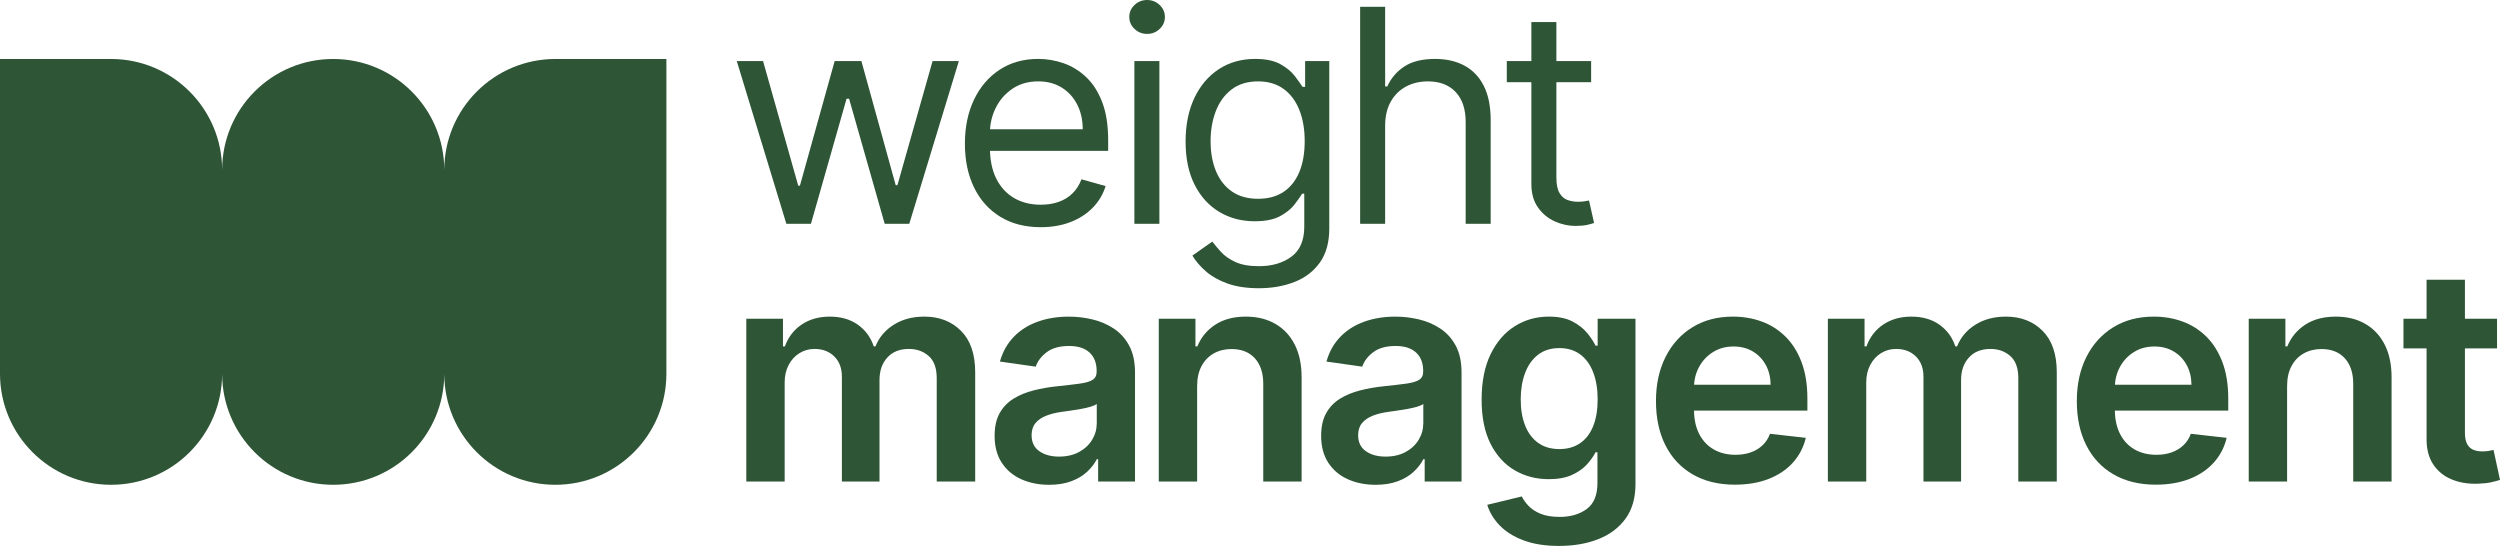
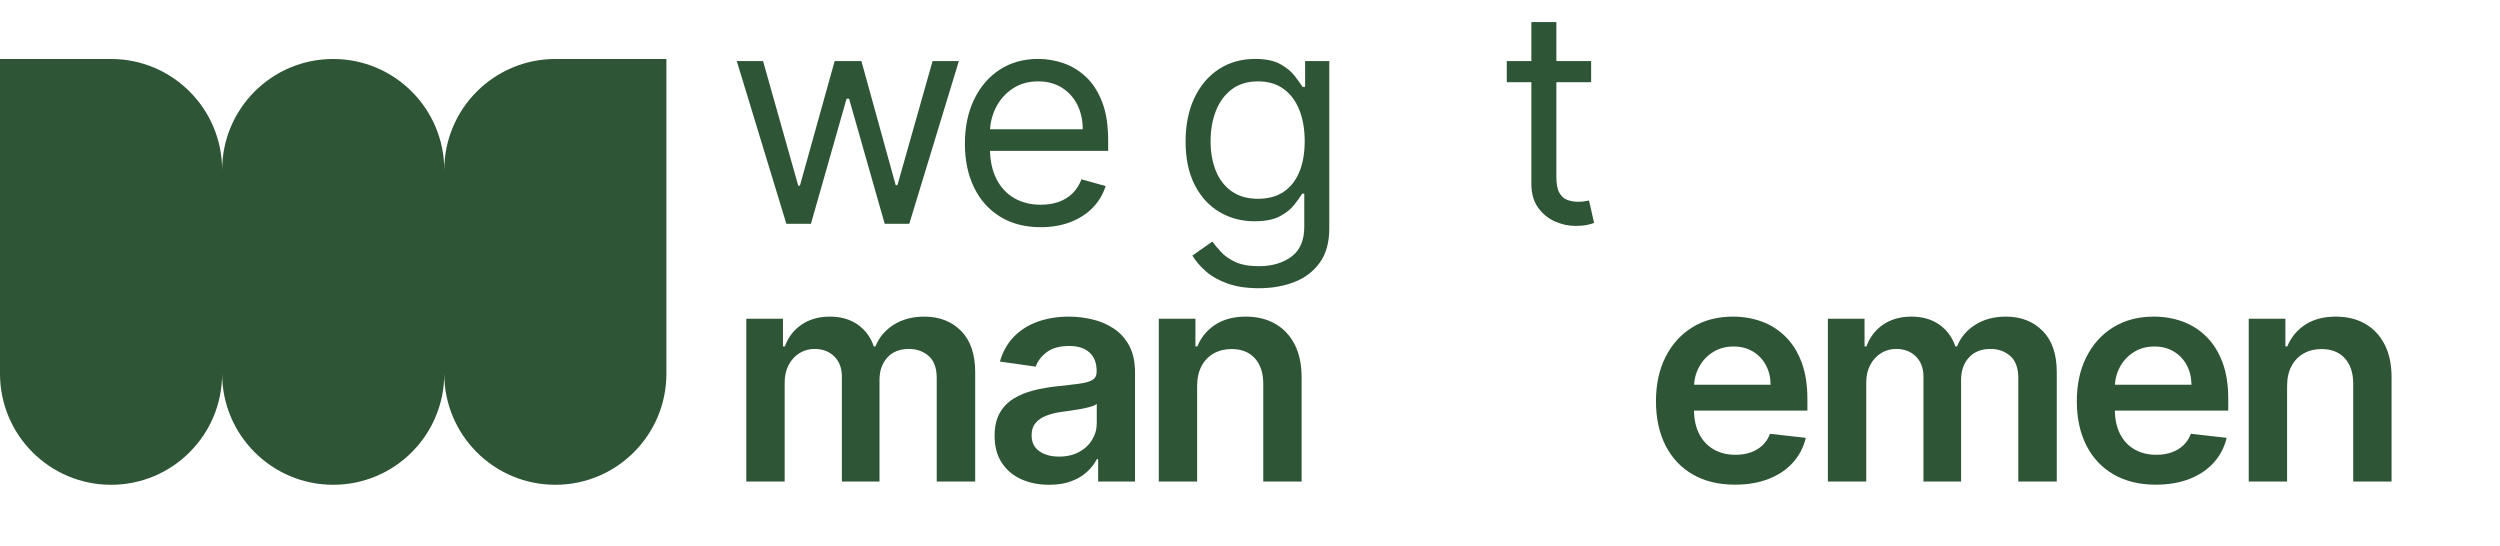
<svg xmlns="http://www.w3.org/2000/svg" id="Layer_1" width="1089.156" height="237.841" viewBox="0 0 1089.156 237.841">
  <defs>
    <style>.cls-1{fill:#2e5536;}</style>
  </defs>
  <path class="cls-1" d="M342.586,97.5l-21.605-70.909h11.449l15.326,54.29h.738l15.143-54.29h11.634l14.957,54.105h.738l15.327-54.105h11.449l-21.605,70.909h-10.71l-15.512-54.475h-1.108l-15.511,54.475h-10.71Z" />
  <path class="cls-1" d="M453.424,98.977c-6.832,0-12.718-1.515-17.658-4.547-4.939-3.031-8.74-7.278-11.402-12.742-2.662-5.462-3.993-11.825-3.993-19.089s1.331-13.672,3.993-19.228c2.662-5.555,6.386-9.894,11.172-13.018,4.785-3.124,10.379-4.686,16.781-4.686,3.693,0,7.34.616,10.94,1.847,3.602,1.231,6.879,3.224,9.833,5.979,2.955,2.754,5.31,6.394,7.063,10.918,1.755,4.524,2.632,10.095,2.632,16.711v4.617h-54.659v-9.418h43.579c0-4-.792-7.571-2.377-10.71-1.586-3.139-3.832-5.616-6.74-7.433-2.908-1.815-6.333-2.724-10.271-2.724-4.34,0-8.087,1.07-11.241,3.208-3.155,2.139-5.579,4.917-7.271,8.333-1.692,3.417-2.539,7.079-2.539,10.987v6.278c0,5.355.931,9.887,2.793,13.596,1.862,3.709,4.455,6.525,7.779,8.448,3.323,1.924,7.186,2.885,11.587,2.885,2.862,0,5.455-.408,7.779-1.224,2.323-.815,4.331-2.046,6.024-3.693,1.692-1.646,3.001-3.701,3.924-6.163l10.525,2.955c-1.107,3.57-2.97,6.702-5.586,9.395-2.616,2.693-5.848,4.786-9.694,6.278-3.848,1.492-8.171,2.239-12.973,2.239Z" />
-   <path class="cls-1" d="M499.744,14.773c-2.123,0-3.946-.723-5.47-2.17-1.523-1.446-2.285-3.186-2.285-5.217s.762-3.77,2.285-5.216c1.523-1.446,3.347-2.17,5.47-2.17s3.947.724,5.471,2.17c1.523,1.447,2.285,3.185,2.285,5.216s-.762,3.771-2.285,5.217c-1.523,1.447-3.347,2.17-5.471,2.17ZM494.205,97.5V26.591h10.895v70.909h-10.895Z" />
  <path class="cls-1" d="M548.465,125.568c-5.263,0-9.787-.669-13.572-2.008-3.786-1.339-6.933-3.093-9.44-5.263-2.509-2.17-4.502-4.486-5.979-6.948l8.679-6.094c.984,1.292,2.231,2.777,3.739,4.455,1.508,1.677,3.578,3.139,6.209,4.386,2.632,1.247,6.086,1.87,10.364,1.87,5.725,0,10.448-1.385,14.173-4.155,3.724-2.77,5.586-7.109,5.586-13.019v-14.403h-.924c-.801,1.292-1.932,2.885-3.393,4.778-1.462,1.893-3.555,3.57-6.278,5.032-2.724,1.462-6.395,2.193-11.011,2.193-5.725,0-10.856-1.354-15.396-4.062-4.54-2.708-8.125-6.648-10.757-11.818-2.631-5.17-3.947-11.449-3.947-18.835,0-7.263,1.277-13.596,3.832-18.997,2.554-5.401,6.108-9.586,10.664-12.557,4.555-2.97,9.817-4.455,15.788-4.455,4.616,0,8.287.762,11.011,2.285s4.816,3.248,6.278,5.17c1.461,1.924,2.592,3.501,3.393,4.732h1.108v-11.264h10.525v72.94c0,6.094-1.378,11.057-4.132,14.888-2.755,3.832-6.447,6.647-11.079,8.448-4.633,1.8-9.78,2.701-15.442,2.701ZM548.095,86.605c4.369,0,8.062-1,11.079-3,3.017-2,5.31-4.878,6.879-8.633,1.569-3.754,2.354-8.248,2.354-13.48,0-5.109-.77-9.618-2.309-13.526-1.539-3.908-3.816-6.971-6.832-9.187-3.017-2.216-6.74-3.324-11.172-3.324-4.616,0-8.456,1.17-11.519,3.508-3.062,2.339-5.354,5.479-6.878,9.418s-2.285,8.31-2.285,13.111c0,4.924.776,9.271,2.331,13.042,1.554,3.77,3.862,6.725,6.925,8.863,3.062,2.14,6.87,3.208,11.426,3.208Z" />
-   <path class="cls-1" d="M603.456,54.844v42.656h-10.895V2.955h10.895v34.716h.924c1.662-3.662,4.162-6.579,7.502-8.748,3.339-2.17,7.794-3.255,13.364-3.255,4.831,0,9.063.962,12.695,2.885,3.631,1.924,6.455,4.863,8.472,8.818,2.015,3.955,3.023,8.979,3.023,15.073v45.057h-10.895v-44.318c0-5.632-1.455-9.995-4.363-13.087-2.908-3.093-6.933-4.64-12.072-4.64-3.57,0-6.763.754-9.579,2.262-2.815,1.508-5.031,3.709-6.647,6.602-1.615,2.893-2.424,6.401-2.424,10.525Z" />
  <path class="cls-1" d="M693.195,26.591v9.233h-36.747v-9.233h36.747ZM667.158,9.602h10.896v67.585c0,3.078.453,5.378,1.361,6.902.907,1.523,2.077,2.539,3.509,3.047,1.431.508,2.946.762,4.547.762,1.2,0,2.186-.069,2.955-.208.769-.139,1.385-.254,1.847-.346l2.216,9.787c-.739.277-1.771.561-3.094.854-1.323.292-3,.438-5.031.438-3.078,0-6.087-.662-9.025-1.985-2.939-1.323-5.371-3.339-7.294-6.047-1.924-2.708-2.886-6.124-2.886-10.249V9.602Z" />
  <path class="cls-1" d="M325.135,209.772v-70.909h15.973v12.049h.831c1.478-4.062,3.924-7.24,7.341-9.533,3.416-2.292,7.493-3.439,12.233-3.439,4.801,0,8.855,1.162,12.164,3.485,3.309,2.324,5.64,5.487,6.994,9.487h.738c1.57-3.939,4.225-7.086,7.964-9.441s8.179-3.532,13.318-3.532c6.524,0,11.849,2.062,15.974,6.186,4.123,4.125,6.186,10.141,6.186,18.051v47.596h-16.758v-45.011c0-4.401-1.17-7.625-3.509-9.671-2.339-2.046-5.201-3.07-8.586-3.07-4.032,0-7.179,1.254-9.441,3.762-2.262,2.509-3.393,5.763-3.393,9.764v44.226h-16.389v-45.703c0-3.662-1.101-6.586-3.301-8.771-2.201-2.185-5.071-3.277-8.609-3.277-2.401,0-4.587.608-6.556,1.823-1.97,1.216-3.54,2.924-4.709,5.125-1.17,2.201-1.754,4.763-1.754,7.687v43.118h-16.712Z" />
  <path class="cls-1" d="M457.044,211.204c-4.494,0-8.533-.808-12.118-2.424-3.586-1.616-6.417-4.008-8.494-7.179-2.078-3.169-3.116-7.078-3.116-11.726,0-4,.738-7.309,2.216-9.925,1.478-2.616,3.492-4.709,6.048-6.279,2.554-1.569,5.439-2.762,8.655-3.578,3.216-.815,6.548-1.408,9.995-1.777,4.154-.431,7.524-.823,10.11-1.177,2.585-.354,4.47-.907,5.654-1.662,1.185-.754,1.777-1.931,1.777-3.532v-.277c0-3.478-1.031-6.17-3.093-8.079-2.062-1.908-5.032-2.862-8.909-2.862-4.094,0-7.333.893-9.718,2.678-2.386,1.785-3.993,3.894-4.824,6.325l-15.604-2.216c1.231-4.309,3.263-7.917,6.094-10.826,2.832-2.909,6.294-5.093,10.388-6.556,4.093-1.461,8.617-2.193,13.572-2.193,3.416,0,6.816.4,10.202,1.2,3.386.801,6.479,2.117,9.279,3.947,2.801,1.832,5.055,4.316,6.764,7.456,1.708,3.139,2.562,7.063,2.562,11.772v47.458h-16.065v-9.741h-.554c-1.016,1.97-2.439,3.809-4.271,5.517s-4.124,3.078-6.878,4.109c-2.755,1.031-5.979,1.546-9.672,1.546ZM461.383,198.924c3.354,0,6.263-.669,8.725-2.008s4.362-3.116,5.701-5.332,2.009-4.631,2.009-7.248v-8.355c-.523.431-1.408.831-2.654,1.2-1.247.369-2.64.692-4.179.969-1.539.277-3.062.524-4.57.739-1.508.216-2.815.4-3.924.554-2.493.339-4.725.893-6.693,1.662-1.971.77-3.524,1.839-4.663,3.208-1.139,1.37-1.708,3.132-1.708,5.286,0,3.078,1.123,5.401,3.37,6.971,2.246,1.57,5.108,2.354,8.587,2.354Z" />
  <path class="cls-1" d="M521.545,168.224v41.548h-16.712v-70.909h15.974v12.049h.831c1.631-3.97,4.239-7.125,7.825-9.464,3.585-2.339,8.024-3.509,13.318-3.509,4.894,0,9.164,1.047,12.811,3.139,3.647,2.093,6.479,5.125,8.494,9.095s3.008,8.787,2.978,14.45v45.149h-16.711v-42.564c0-4.739-1.224-8.448-3.671-11.125-2.446-2.678-5.824-4.017-10.133-4.017-2.924,0-5.517.639-7.778,1.916-2.263,1.277-4.032,3.116-5.31,5.517s-1.916,5.309-1.916,8.725Z" />
-   <path class="cls-1" d="M599.302,211.204c-4.493,0-8.533-.808-12.118-2.424-3.586-1.616-6.417-4.008-8.494-7.179-2.077-3.169-3.116-7.078-3.116-11.726,0-4,.738-7.309,2.216-9.925,1.478-2.616,3.493-4.709,6.048-6.279,2.554-1.569,5.439-2.762,8.656-3.578,3.215-.815,6.547-1.408,9.994-1.777,4.155-.431,7.525-.823,10.11-1.177,2.585-.354,4.47-.907,5.655-1.662,1.185-.754,1.777-1.931,1.777-3.532v-.277c0-3.478-1.032-6.17-3.094-8.079-2.062-1.908-5.031-2.862-8.909-2.862-4.094,0-7.333.893-9.718,2.678-2.386,1.785-3.993,3.894-4.824,6.325l-15.604-2.216c1.23-4.309,3.262-7.917,6.094-10.826,2.831-2.909,6.293-5.093,10.387-6.556,4.093-1.461,8.617-2.193,13.572-2.193,3.416,0,6.816.4,10.203,1.2,3.385.801,6.478,2.117,9.278,3.947,2.801,1.832,5.056,4.316,6.764,7.456s2.562,7.063,2.562,11.772v47.458h-16.064v-9.741h-.555c-1.016,1.97-2.439,3.809-4.27,5.517-1.832,1.708-4.125,3.078-6.879,4.109-2.755,1.031-5.979,1.546-9.672,1.546ZM603.642,198.924c3.354,0,6.263-.669,8.725-2.008s4.363-3.116,5.702-5.332,2.008-4.631,2.008-7.248v-8.355c-.523.431-1.408.831-2.654,1.2-1.247.369-2.64.692-4.178.969-1.54.277-3.063.524-4.57.739-1.509.216-2.816.4-3.925.554-2.492.339-4.725.893-6.693,1.662-1.97.77-3.524,1.839-4.663,3.208-1.139,1.37-1.708,3.132-1.708,5.286,0,3.078,1.123,5.401,3.37,6.971,2.246,1.57,5.108,2.354,8.587,2.354Z" />
-   <path class="cls-1" d="M679.231,237.841c-6.002,0-11.157-.809-15.465-2.424-4.31-1.616-7.772-3.778-10.388-6.487-2.616-2.708-4.432-5.709-5.447-9.002l15.05-3.647c.677,1.385,1.662,2.762,2.954,4.132,1.293,1.369,3.039,2.508,5.24,3.416,2.2.908,4.978,1.362,8.333,1.362,4.738,0,8.663-1.147,11.771-3.439,3.108-2.293,4.663-6.056,4.663-11.288v-13.434h-.831c-.862,1.724-2.116,3.494-3.763,5.309-1.646,1.816-3.816,3.34-6.509,4.57-2.694,1.231-6.071,1.847-10.134,1.847-5.447,0-10.38-1.285-14.796-3.855-4.416-2.569-7.925-6.417-10.525-11.541-2.601-5.124-3.9-11.548-3.9-19.274,0-7.786,1.3-14.364,3.9-19.735,2.601-5.37,6.117-9.448,10.549-12.233,4.432-2.785,9.371-4.178,14.818-4.178,4.155,0,7.579.701,10.272,2.101,2.692,1.401,4.839,3.078,6.439,5.032,1.6,1.955,2.816,3.793,3.647,5.517h.923v-11.726h16.481v72.063c0,6.062-1.447,11.08-4.34,15.049-2.894,3.971-6.849,6.94-11.864,8.91-5.017,1.97-10.71,2.955-17.081,2.955ZM679.37,195.646c3.538,0,6.555-.861,9.048-2.585s4.386-4.201,5.679-7.433c1.292-3.231,1.938-7.109,1.938-11.634,0-4.462-.639-8.371-1.916-11.726-1.277-3.354-3.154-5.962-5.632-7.825-2.478-1.862-5.517-2.793-9.117-2.793-3.725,0-6.833.97-9.325,2.909-2.493,1.939-4.371,4.593-5.633,7.963s-1.893,7.194-1.893,11.472c0,4.34.639,8.133,1.916,11.38,1.276,3.247,3.17,5.771,5.679,7.571,2.508,1.8,5.593,2.701,9.256,2.701Z" />
  <path class="cls-1" d="M755.881,211.157c-7.109,0-13.242-1.484-18.396-4.455-5.155-2.97-9.117-7.186-11.888-12.649-2.77-5.462-4.154-11.902-4.154-19.32,0-7.294,1.392-13.703,4.178-19.228,2.785-5.524,6.686-9.833,11.703-12.926,5.016-3.093,10.909-4.64,17.681-4.64,4.37,0,8.502.701,12.396,2.101,3.893,1.401,7.34,3.562,10.341,6.486,3.001,2.924,5.362,6.64,7.086,11.148,1.724,4.509,2.585,9.872,2.585,16.089v5.124h-58.121v-11.264h42.103c-.031-3.201-.724-6.055-2.077-8.563-1.355-2.508-3.24-4.485-5.655-5.932-2.417-1.446-5.225-2.17-8.426-2.17-3.416,0-6.417.824-9.002,2.47-2.585,1.647-4.593,3.801-6.024,6.463-1.431,2.662-2.162,5.579-2.192,8.748v9.833c0,4.125.754,7.656,2.262,10.595,1.508,2.939,3.616,5.187,6.324,6.74,2.708,1.555,5.879,2.332,9.511,2.332,2.431,0,4.631-.347,6.602-1.039,1.969-.692,3.677-1.715,5.124-3.07,1.446-1.354,2.539-3.031,3.277-5.032l15.604,1.754c-.985,4.125-2.854,7.718-5.608,10.78-2.755,3.062-6.271,5.432-10.549,7.109-4.278,1.677-9.172,2.516-14.681,2.516Z" />
  <path class="cls-1" d="M796.338,209.772v-70.909h15.973v12.049h.831c1.478-4.062,3.924-7.24,7.34-9.533,3.417-2.292,7.494-3.439,12.234-3.439,4.801,0,8.855,1.162,12.164,3.485,3.308,2.324,5.64,5.487,6.994,9.487h.738c1.569-3.939,4.225-7.086,7.964-9.441s8.178-3.532,13.318-3.532c6.524,0,11.849,2.062,15.973,6.186,4.124,4.125,6.187,10.141,6.187,18.051v47.596h-16.758v-45.011c0-4.401-1.17-7.625-3.509-9.671-2.339-2.046-5.201-3.07-8.587-3.07-4.032,0-7.179,1.254-9.44,3.762-2.262,2.509-3.393,5.763-3.393,9.764v44.226h-16.389v-45.703c0-3.662-1.101-6.586-3.301-8.771-2.201-2.185-5.071-3.277-8.61-3.277-2.4,0-4.586.608-6.555,1.823-1.971,1.216-3.54,2.924-4.709,5.125-1.17,2.201-1.755,4.763-1.755,7.687v43.118h-16.711Z" />
  <path class="cls-1" d="M939.233,211.157c-7.109,0-13.242-1.484-18.396-4.455-5.155-2.97-9.117-7.186-11.888-12.649-2.77-5.462-4.154-11.902-4.154-19.32,0-7.294,1.392-13.703,4.178-19.228,2.785-5.524,6.686-9.833,11.703-12.926,5.016-3.093,10.909-4.64,17.681-4.64,4.37,0,8.502.701,12.396,2.101,3.893,1.401,7.34,3.562,10.341,6.486,3.001,2.924,5.362,6.64,7.086,11.148,1.724,4.509,2.585,9.872,2.585,16.089v5.124h-58.121v-11.264h42.103c-.031-3.201-.724-6.055-2.077-8.563-1.355-2.508-3.24-4.485-5.655-5.932-2.417-1.446-5.225-2.17-8.426-2.17-3.416,0-6.417.824-9.002,2.47-2.585,1.647-4.593,3.801-6.024,6.463-1.431,2.662-2.162,5.579-2.192,8.748v9.833c0,4.125.754,7.656,2.262,10.595,1.508,2.939,3.616,5.187,6.324,6.74,2.708,1.555,5.879,2.332,9.511,2.332,2.431,0,4.631-.347,6.602-1.039,1.969-.692,3.677-1.715,5.124-3.07,1.446-1.354,2.539-3.031,3.277-5.032l15.604,1.754c-.985,4.125-2.854,7.718-5.608,10.78-2.755,3.062-6.271,5.432-10.549,7.109-4.278,1.677-9.172,2.516-14.681,2.516Z" />
  <path class="cls-1" d="M996.401,168.224v41.548h-16.711v-70.909h15.973v12.049h.831c1.631-3.97,4.239-7.125,7.825-9.464,3.585-2.339,8.024-3.509,13.318-3.509,4.894,0,9.164,1.047,12.811,3.139,3.647,2.093,6.479,5.125,8.494,9.095s3.008,8.787,2.978,14.45v45.149h-16.711v-42.564c0-4.739-1.224-8.448-3.671-11.125-2.446-2.678-5.824-4.017-10.133-4.017-2.924,0-5.517.639-7.778,1.916-2.263,1.277-4.032,3.116-5.31,5.517s-1.916,5.309-1.916,8.725Z" />
-   <path class="cls-1" d="M1087.863,138.863v12.926h-40.764v-12.926h40.764ZM1057.164,121.875h16.711v66.57c0,2.247.347,3.963,1.039,5.147.692,1.185,1.607,1.993,2.747,2.423,1.138.432,2.4.646,3.785.646,1.046,0,2.008-.077,2.886-.231.877-.153,1.546-.292,2.008-.416l2.816,13.065c-.894.308-2.163.646-3.809,1.016-1.647.369-3.655.584-6.025.646-4.186.123-7.956-.516-11.31-1.916-3.355-1.4-6.01-3.578-7.964-6.532-1.955-2.955-2.916-6.648-2.885-11.08v-69.34Z" />
  <path class="cls-1" d="M241.968,25.696c-26.739,0-48.415,21.676-48.415,48.415,0-26.739-21.676-48.415-48.415-48.415h0c-26.709,0-48.361,21.652-48.361,48.361v.054c0-26.739-21.676-48.415-48.415-48.415H0v137.119c0,26.724,21.664,48.388,48.388,48.388h0c26.724,0,48.388-21.664,48.388-48.388,0,26.724,21.664,48.388,48.388,48.388h0c26.724,0,48.388-21.664,48.388-48.388,0,26.724,21.664,48.388,48.388,48.388h0c26.724,0,48.388-21.664,48.388-48.388V25.696h-48.361Z" />
</svg>